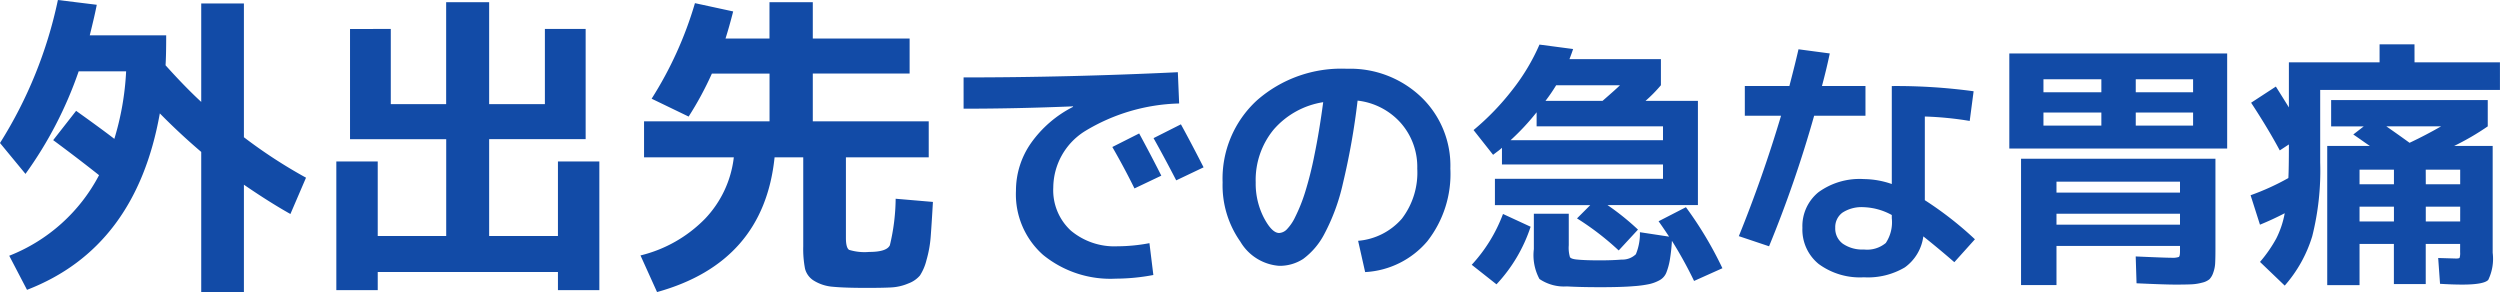
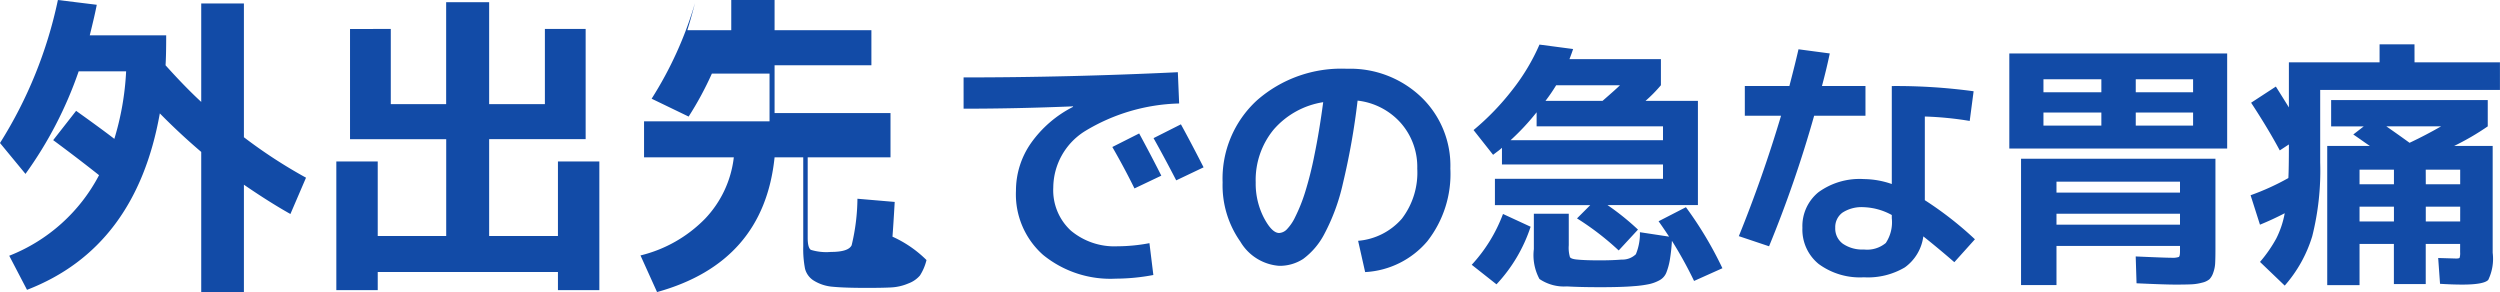
<svg xmlns="http://www.w3.org/2000/svg" width="172.688" height="20.174" viewBox="0 0 172.688 20.174">
-   <path id="sysmptoms_6" d="M-79.476-6.028q-1.5-1.188-3.168-2.42l1.584-2.024q1.848,1.32,2.64,1.936a19.154,19.154,0,0,0,.814-4.664h-3.278a27.284,27.284,0,0,1-3.674,7.084l-1.76-2.134a30.17,30.17,0,0,0,4-9.878l2.684.33q-.132.7-.484,2.112h5.28q0,1.386-.044,2.068,1.364,1.518,2.464,2.53v-6.8h2.948v9.24a34.269,34.269,0,0,0,4.29,2.794l-1.078,2.508q-1.452-.814-3.212-2.024V2.046h-2.948v-9.68q-1.474-1.254-2.86-2.662-1.65,9.284-9.174,12.188L-85.68-.462A11.92,11.92,0,0,0-79.476-6.028Zm20.152-10.1v5.192H-55.5v-7.04h2.97v7.04h3.85v-5.192h2.816v7.612h-6.666v6.688h4.752V-6.974h2.86V1.914h-2.86V.66H-60.226V1.914h-2.86V-6.974h2.86v5.148h4.73V-8.514H-62.14v-7.612Zm18.018,4.818a25.88,25.88,0,0,0,2.992-6.6l2.64.572q-.264,1.034-.528,1.87h3.036v-2.508h2.992v2.508h6.688v2.42h-6.688v3.3h8.008V-7.26h-5.72v5.566q0,.682.22.825a3.645,3.645,0,0,0,1.386.143q1.21,0,1.43-.462a14.251,14.251,0,0,0,.4-3.212l2.574.22q-.088,1.54-.154,2.4A8,8,0,0,1-22.32-.165,3.524,3.524,0,0,1-22.771.9a1.918,1.918,0,0,1-.8.55,3.468,3.468,0,0,1-1.166.275q-.594.033-1.694.033-1.562,0-2.343-.077a2.916,2.916,0,0,1-1.3-.407,1.363,1.363,0,0,1-.638-.847A7.2,7.2,0,0,1-30.834-1.1V-7.26h-1.98Q-33.562,0-40.932,2.046l-1.144-2.53a9.3,9.3,0,0,0,4.455-2.53A7.358,7.358,0,0,0-35.63-7.26h-6.2V-9.746h8.668v-3.3h-3.982a22.77,22.77,0,0,1-1.606,2.97ZM-6.1-5.994l-1.854.882q-.7-1.422-1.53-2.862l1.854-.936Q-6.8-7.38-6.1-5.994ZM-3.18-6.57l-1.89.9q-.81-1.566-1.566-2.916l1.89-.954Q-4.1-8.37-3.18-6.57Zm-16.578-6.21q7.272,0,14.8-.36l.09,2.16a13.134,13.134,0,0,0-6.516,1.917,4.629,4.629,0,0,0-2.178,3.879A3.791,3.791,0,0,0-12.351-2.2,4.684,4.684,0,0,0-9.12-1.116a11.927,11.927,0,0,0,2.2-.216l.27,2.2a14.129,14.129,0,0,1-2.592.252A7.356,7.356,0,0,1-14.268-.522,5.584,5.584,0,0,1-16.14-4.95a5.72,5.72,0,0,1,1.026-3.276,7.953,7.953,0,0,1,2.916-2.52v-.036q-3.942.162-7.56.162ZM7.494-1.494a4.5,4.5,0,0,0,3.024-1.53A5.24,5.24,0,0,0,11.58-6.48a4.587,4.587,0,0,0-1.143-3.159,4.7,4.7,0,0,0-2.979-1.539A48.908,48.908,0,0,1,6.441-5.445a13.858,13.858,0,0,1-1.3,3.519A5.018,5.018,0,0,1,3.7-.243,2.973,2.973,0,0,1,2.04.234,3.4,3.4,0,0,1-.642-1.44,6.734,6.734,0,0,1-1.866-5.526,7.335,7.335,0,0,1,.51-11.2a8.83,8.83,0,0,1,6.21-2.178,7.1,7.1,0,0,1,5.121,1.944,6.565,6.565,0,0,1,2.025,4.95,7.534,7.534,0,0,1-1.593,5.022A6.05,6.05,0,0,1,7.98.666ZM5.082-11.07a5.688,5.688,0,0,0-3.42,1.89A5.482,5.482,0,0,0,.42-5.526,5.146,5.146,0,0,0,.978-3.1Q1.536-2.034,2.04-2.034a.8.8,0,0,0,.522-.243,3.235,3.235,0,0,0,.6-.891,11.405,11.405,0,0,0,.657-1.638,24.663,24.663,0,0,0,.657-2.61Q4.812-9.036,5.082-11.07ZM18.024-8.442h10.53V-9.4h-8.73v-.972A16.379,16.379,0,0,1,18.024-8.442Zm6.354-2.718q.972-.846,1.206-1.08h-4.41a11.7,11.7,0,0,1-.738,1.08ZM15.342.162a10.658,10.658,0,0,0,2.16-3.51l1.908.882a10.689,10.689,0,0,1-2.358,3.978Zm11.484-2.43L25.494-.828a19,19,0,0,0-2.88-2.214l.918-.918H16.944V-5.778h11.61v-.99H17.43V-7.92a3.1,3.1,0,0,1-.306.252q-.216.162-.306.234l-1.35-1.71a17.681,17.681,0,0,0,2.691-2.79,14.2,14.2,0,0,0,1.863-3.114l2.322.306q-.072.234-.252.7H28.41v1.8a9.761,9.761,0,0,1-1.062,1.08h3.618v7.2H24.72A17.58,17.58,0,0,1,26.826-2.268Zm1.422-.576,1.89-.972A25.731,25.731,0,0,1,32.658.4L30.7,1.278a28.4,28.4,0,0,0-1.53-2.772,12.153,12.153,0,0,1-.144,1.323,4.471,4.471,0,0,1-.234.855,1.037,1.037,0,0,1-.468.54,2.728,2.728,0,0,1-.711.27,7.629,7.629,0,0,1-1.071.144q-.81.072-2.322.072-1.386,0-2.3-.054a3.031,3.031,0,0,1-1.9-.513,3.463,3.463,0,0,1-.387-2.061V-3.366h2.412v2.178a2.267,2.267,0,0,0,.081.819q.081.135.513.171.54.054,1.53.054.918,0,1.53-.054a1.333,1.333,0,0,0,.981-.369,3.7,3.7,0,0,0,.279-1.521l2.016.306Q28.5-2.5,28.248-2.844ZM49.74-9.774a23.325,23.325,0,0,0-3.1-.306V-4.3A24.155,24.155,0,0,1,50.1-1.6L48.678-.018Q47.6-.954,46.536-1.8A3.139,3.139,0,0,1,45.258.342a4.994,4.994,0,0,1-2.826.684A4.807,4.807,0,0,1,39.309.108a3.057,3.057,0,0,1-1.125-2.5,3.013,3.013,0,0,1,1.107-2.457,4.826,4.826,0,0,1,3.141-.909,5.992,5.992,0,0,1,1.926.342v-6.768a39.5,39.5,0,0,1,5.652.36Zm-15.534-.36v-2.052h3.078q.4-1.53.63-2.538l2.16.288q-.216,1.044-.54,2.25H42.54v2.052H38.994A82.8,82.8,0,0,1,35.88-1.116l-2.088-.7q1.656-4.086,2.916-8.316ZM44.358-3.276a4.317,4.317,0,0,0-1.926-.54,2.429,2.429,0,0,0-1.485.378,1.241,1.241,0,0,0-.495,1.044,1.3,1.3,0,0,0,.522,1.1,2.366,2.366,0,0,0,1.458.4,2.014,2.014,0,0,0,1.512-.45,2.59,2.59,0,0,0,.414-1.71Zm10.476-4.59H52.476v-6.57H67.524v6.57Zm4-3.888v-.9h-4v.9Zm0,1.4h-4v.9h4Zm2.376-1.4h3.96v-.9h-3.96Zm0,1.4v.9h3.96v-.9ZM55.734-3.366v.756h8.532v-.756Zm0-1.458h8.532V-5.58H55.734Zm-2.448-2.34H66.714v6.21q0,.63-.018.99a2.25,2.25,0,0,1-.135.675,1.183,1.183,0,0,1-.261.45,1.232,1.232,0,0,1-.5.234,3.4,3.4,0,0,1-.747.117q-.387.018-1.089.018-.756,0-2.7-.09L61.206-.414q2.016.09,2.448.09a1.4,1.4,0,0,0,.531-.054q.081-.054.081-.4v-.36H55.734v2.7H53.286Zm26.838-1.1Q81.258-8.8,82.3-9.4h-3.78Q79.458-8.748,80.124-8.262Zm-1.08,4.41H76.668v1.026h2.376Zm2.2,0v1.026h2.376V-3.852ZM79.044-5.4V-6.408H76.668V-5.4Zm2.2,0h2.376V-6.408H81.24ZM83.346-.27q.2,0,.234-.054A1.04,1.04,0,0,0,83.616-.7v-.576H81.24V1.494h-2.2V-1.278H76.668V1.566H74.436V-8.046h2.952q-.144-.09-.54-.369t-.612-.423l.72-.558h-2.25v-1.818H85.524V-9.4A17.759,17.759,0,0,1,83.2-8.046h2.664v7.38a3.341,3.341,0,0,1-.306,1.872q-.306.324-1.8.324-.684,0-1.53-.054L82.1-.306Zm-2.88-13.554h5.9v1.908H73.95v5.022A18.577,18.577,0,0,1,73.4-1.809,9.222,9.222,0,0,1,71.5,1.6L69.792-.036a9.4,9.4,0,0,0,1.125-1.62A6.413,6.413,0,0,0,71.5-3.4q-.828.432-1.71.792l-.648-2.034a16.75,16.75,0,0,0,2.61-1.188q.036-.666.036-2.322l-.63.414q-.81-1.512-1.98-3.294l1.71-1.116q.612.972.9,1.44v-3.114h6.264v-1.242h2.412Z" transform="translate(86.318 18.128)" fill="#124ba7" />
+   <path id="sysmptoms_6" d="M-79.476-6.028q-1.5-1.188-3.168-2.42l1.584-2.024q1.848,1.32,2.64,1.936a19.154,19.154,0,0,0,.814-4.664h-3.278a27.284,27.284,0,0,1-3.674,7.084l-1.76-2.134a30.17,30.17,0,0,0,4-9.878l2.684.33q-.132.7-.484,2.112h5.28q0,1.386-.044,2.068,1.364,1.518,2.464,2.53v-6.8h2.948v9.24a34.269,34.269,0,0,0,4.29,2.794l-1.078,2.508q-1.452-.814-3.212-2.024V2.046h-2.948v-9.68q-1.474-1.254-2.86-2.662-1.65,9.284-9.174,12.188L-85.68-.462A11.92,11.92,0,0,0-79.476-6.028Zm20.152-10.1v5.192H-55.5v-7.04h2.97v7.04h3.85v-5.192h2.816v7.612h-6.666v6.688h4.752V-6.974h2.86V1.914h-2.86V.66H-60.226V1.914h-2.86V-6.974h2.86v5.148h4.73V-8.514H-62.14v-7.612Zm18.018,4.818a25.88,25.88,0,0,0,2.992-6.6q-.264,1.034-.528,1.87h3.036v-2.508h2.992v2.508h6.688v2.42h-6.688v3.3h8.008V-7.26h-5.72v5.566q0,.682.22.825a3.645,3.645,0,0,0,1.386.143q1.21,0,1.43-.462a14.251,14.251,0,0,0,.4-3.212l2.574.22q-.088,1.54-.154,2.4A8,8,0,0,1-22.32-.165,3.524,3.524,0,0,1-22.771.9a1.918,1.918,0,0,1-.8.55,3.468,3.468,0,0,1-1.166.275q-.594.033-1.694.033-1.562,0-2.343-.077a2.916,2.916,0,0,1-1.3-.407,1.363,1.363,0,0,1-.638-.847A7.2,7.2,0,0,1-30.834-1.1V-7.26h-1.98Q-33.562,0-40.932,2.046l-1.144-2.53a9.3,9.3,0,0,0,4.455-2.53A7.358,7.358,0,0,0-35.63-7.26h-6.2V-9.746h8.668v-3.3h-3.982a22.77,22.77,0,0,1-1.606,2.97ZM-6.1-5.994l-1.854.882q-.7-1.422-1.53-2.862l1.854-.936Q-6.8-7.38-6.1-5.994ZM-3.18-6.57l-1.89.9q-.81-1.566-1.566-2.916l1.89-.954Q-4.1-8.37-3.18-6.57Zm-16.578-6.21q7.272,0,14.8-.36l.09,2.16a13.134,13.134,0,0,0-6.516,1.917,4.629,4.629,0,0,0-2.178,3.879A3.791,3.791,0,0,0-12.351-2.2,4.684,4.684,0,0,0-9.12-1.116a11.927,11.927,0,0,0,2.2-.216l.27,2.2a14.129,14.129,0,0,1-2.592.252A7.356,7.356,0,0,1-14.268-.522,5.584,5.584,0,0,1-16.14-4.95a5.72,5.72,0,0,1,1.026-3.276,7.953,7.953,0,0,1,2.916-2.52v-.036q-3.942.162-7.56.162ZM7.494-1.494a4.5,4.5,0,0,0,3.024-1.53A5.24,5.24,0,0,0,11.58-6.48a4.587,4.587,0,0,0-1.143-3.159,4.7,4.7,0,0,0-2.979-1.539A48.908,48.908,0,0,1,6.441-5.445a13.858,13.858,0,0,1-1.3,3.519A5.018,5.018,0,0,1,3.7-.243,2.973,2.973,0,0,1,2.04.234,3.4,3.4,0,0,1-.642-1.44,6.734,6.734,0,0,1-1.866-5.526,7.335,7.335,0,0,1,.51-11.2a8.83,8.83,0,0,1,6.21-2.178,7.1,7.1,0,0,1,5.121,1.944,6.565,6.565,0,0,1,2.025,4.95,7.534,7.534,0,0,1-1.593,5.022A6.05,6.05,0,0,1,7.98.666ZM5.082-11.07a5.688,5.688,0,0,0-3.42,1.89A5.482,5.482,0,0,0,.42-5.526,5.146,5.146,0,0,0,.978-3.1Q1.536-2.034,2.04-2.034a.8.8,0,0,0,.522-.243,3.235,3.235,0,0,0,.6-.891,11.405,11.405,0,0,0,.657-1.638,24.663,24.663,0,0,0,.657-2.61Q4.812-9.036,5.082-11.07ZM18.024-8.442h10.53V-9.4h-8.73v-.972A16.379,16.379,0,0,1,18.024-8.442Zm6.354-2.718q.972-.846,1.206-1.08h-4.41a11.7,11.7,0,0,1-.738,1.08ZM15.342.162a10.658,10.658,0,0,0,2.16-3.51l1.908.882a10.689,10.689,0,0,1-2.358,3.978Zm11.484-2.43L25.494-.828a19,19,0,0,0-2.88-2.214l.918-.918H16.944V-5.778h11.61v-.99H17.43V-7.92a3.1,3.1,0,0,1-.306.252q-.216.162-.306.234l-1.35-1.71a17.681,17.681,0,0,0,2.691-2.79,14.2,14.2,0,0,0,1.863-3.114l2.322.306q-.072.234-.252.7H28.41v1.8a9.761,9.761,0,0,1-1.062,1.08h3.618v7.2H24.72A17.58,17.58,0,0,1,26.826-2.268Zm1.422-.576,1.89-.972A25.731,25.731,0,0,1,32.658.4L30.7,1.278a28.4,28.4,0,0,0-1.53-2.772,12.153,12.153,0,0,1-.144,1.323,4.471,4.471,0,0,1-.234.855,1.037,1.037,0,0,1-.468.54,2.728,2.728,0,0,1-.711.27,7.629,7.629,0,0,1-1.071.144q-.81.072-2.322.072-1.386,0-2.3-.054a3.031,3.031,0,0,1-1.9-.513,3.463,3.463,0,0,1-.387-2.061V-3.366h2.412v2.178a2.267,2.267,0,0,0,.081.819q.081.135.513.171.54.054,1.53.054.918,0,1.53-.054a1.333,1.333,0,0,0,.981-.369,3.7,3.7,0,0,0,.279-1.521l2.016.306Q28.5-2.5,28.248-2.844ZM49.74-9.774a23.325,23.325,0,0,0-3.1-.306V-4.3A24.155,24.155,0,0,1,50.1-1.6L48.678-.018Q47.6-.954,46.536-1.8A3.139,3.139,0,0,1,45.258.342a4.994,4.994,0,0,1-2.826.684A4.807,4.807,0,0,1,39.309.108a3.057,3.057,0,0,1-1.125-2.5,3.013,3.013,0,0,1,1.107-2.457,4.826,4.826,0,0,1,3.141-.909,5.992,5.992,0,0,1,1.926.342v-6.768a39.5,39.5,0,0,1,5.652.36Zm-15.534-.36v-2.052h3.078q.4-1.53.63-2.538l2.16.288q-.216,1.044-.54,2.25H42.54v2.052H38.994A82.8,82.8,0,0,1,35.88-1.116l-2.088-.7q1.656-4.086,2.916-8.316ZM44.358-3.276a4.317,4.317,0,0,0-1.926-.54,2.429,2.429,0,0,0-1.485.378,1.241,1.241,0,0,0-.495,1.044,1.3,1.3,0,0,0,.522,1.1,2.366,2.366,0,0,0,1.458.4,2.014,2.014,0,0,0,1.512-.45,2.59,2.59,0,0,0,.414-1.71Zm10.476-4.59H52.476v-6.57H67.524v6.57Zm4-3.888v-.9h-4v.9Zm0,1.4h-4v.9h4Zm2.376-1.4h3.96v-.9h-3.96Zm0,1.4v.9h3.96v-.9ZM55.734-3.366v.756h8.532v-.756Zm0-1.458h8.532V-5.58H55.734Zm-2.448-2.34H66.714v6.21q0,.63-.018.99a2.25,2.25,0,0,1-.135.675,1.183,1.183,0,0,1-.261.45,1.232,1.232,0,0,1-.5.234,3.4,3.4,0,0,1-.747.117q-.387.018-1.089.018-.756,0-2.7-.09L61.206-.414q2.016.09,2.448.09a1.4,1.4,0,0,0,.531-.054q.081-.054.081-.4v-.36H55.734v2.7H53.286Zm26.838-1.1Q81.258-8.8,82.3-9.4h-3.78Q79.458-8.748,80.124-8.262Zm-1.08,4.41H76.668v1.026h2.376Zm2.2,0v1.026h2.376V-3.852ZM79.044-5.4V-6.408H76.668V-5.4Zm2.2,0h2.376V-6.408H81.24ZM83.346-.27q.2,0,.234-.054A1.04,1.04,0,0,0,83.616-.7v-.576H81.24V1.494h-2.2V-1.278H76.668V1.566H74.436V-8.046h2.952q-.144-.09-.54-.369t-.612-.423l.72-.558h-2.25v-1.818H85.524V-9.4A17.759,17.759,0,0,1,83.2-8.046h2.664v7.38a3.341,3.341,0,0,1-.306,1.872q-.306.324-1.8.324-.684,0-1.53-.054L82.1-.306Zm-2.88-13.554h5.9v1.908H73.95v5.022A18.577,18.577,0,0,1,73.4-1.809,9.222,9.222,0,0,1,71.5,1.6L69.792-.036a9.4,9.4,0,0,0,1.125-1.62A6.413,6.413,0,0,0,71.5-3.4q-.828.432-1.71.792l-.648-2.034a16.75,16.75,0,0,0,2.61-1.188q.036-.666.036-2.322l-.63.414q-.81-1.512-1.98-3.294l1.71-1.116q.612.972.9,1.44v-3.114h6.264v-1.242h2.412Z" transform="translate(86.318 18.128)" fill="#124ba7" />
</svg>